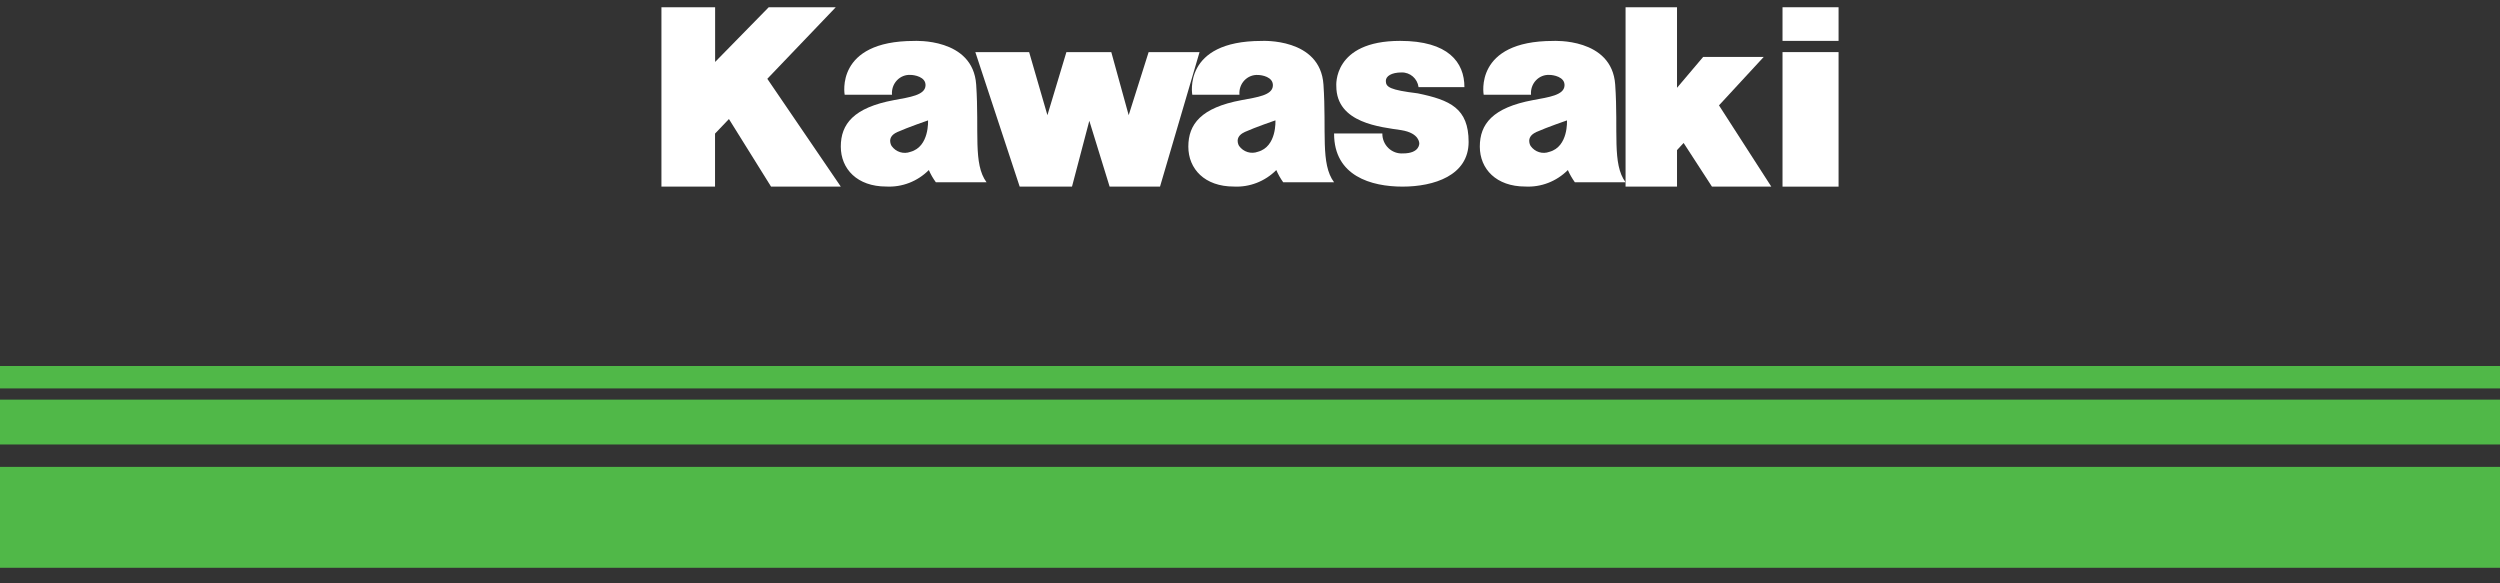
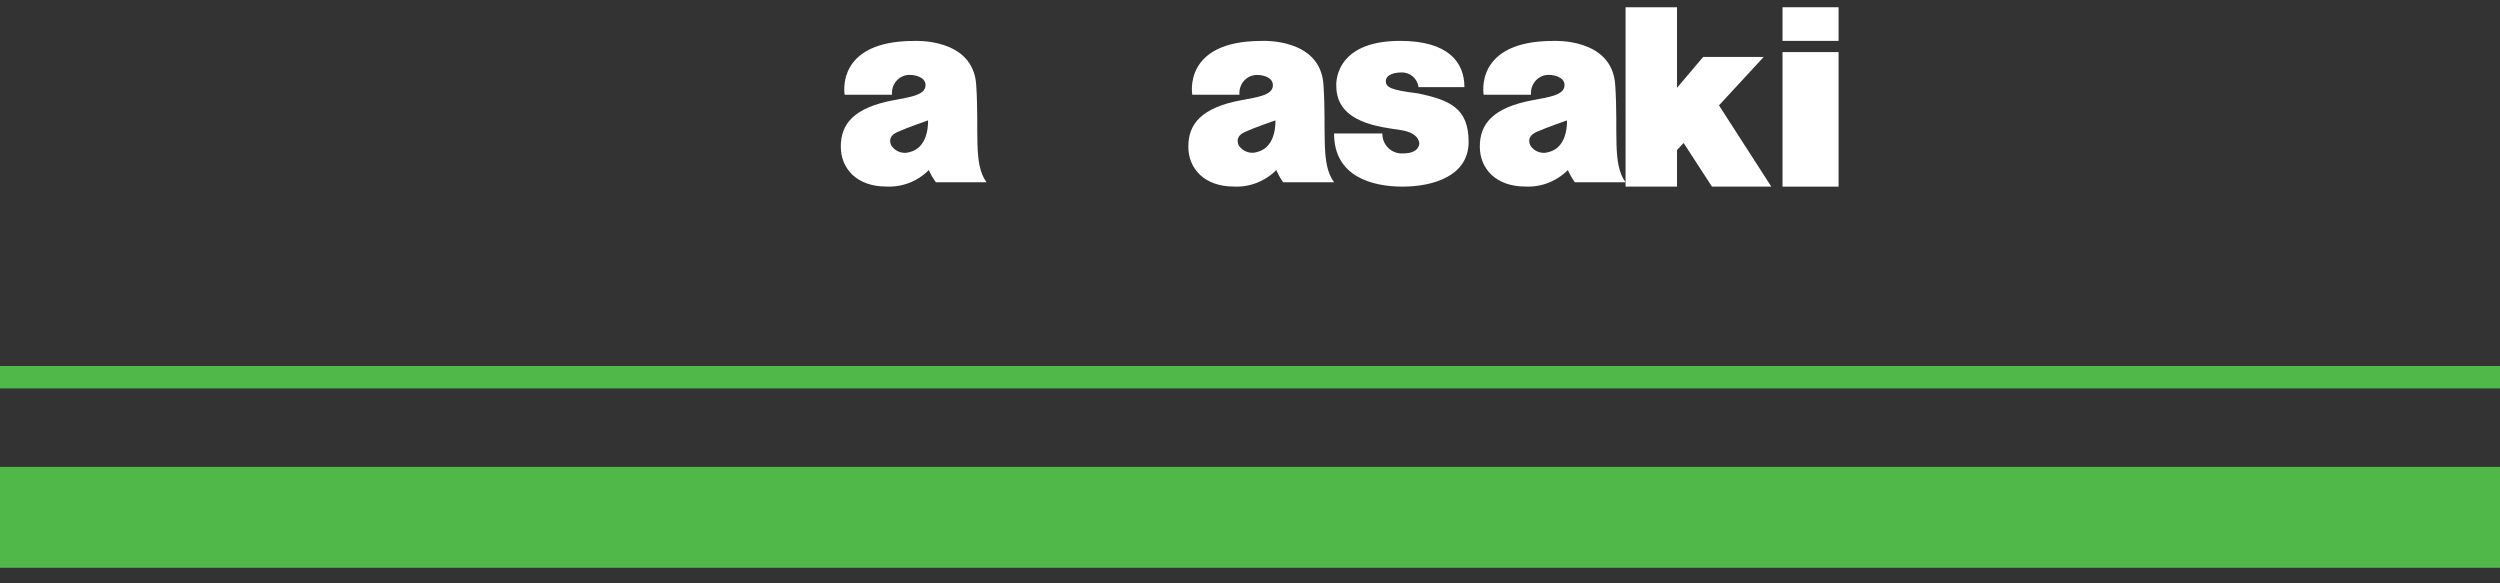
<svg xmlns="http://www.w3.org/2000/svg" width="150" height="35" viewBox="0 0 150 35">
  <rect x="0" y="0" width="150" height="35" fill="#333333" stroke="none" />
  <g fill="none" transform="translate(0 -11)">
-     <rect width="150" height="2.691" y="34.978" fill="#50B848" />
    <rect width="150" height="1.345" y="32.96" fill="#50B848" />
    <rect width="150" height="6.054" y="39.013" fill="#50B848" />
    <rect width="3.363" height="2.018" x="106.951" y="11.435" fill="#FFF" />
-     <polygon fill="#FFF" points="58.52 14.126 61.748 14.126 62.845 17.911 63.984 14.126 66.677 14.126 67.721 17.911 68.918 14.126 71.973 14.126 69.601 22.197 66.577 22.197 65.359 18.247 64.32 22.197 61.181 22.197" />
    <path fill="#FFF" d="M80.045 19.006L82.941 19.006C82.934 19.335 83.065 19.653 83.3 19.881 83.536 20.109 83.855 20.227 84.18 20.205 85.188 20.205 85.156 19.608 85.156 19.608 85.156 19.608 85.188 18.989 84.083 18.81 82.861 18.62 80.179 18.398 80.179 16.167 80.179 16.167 79.943 13.453 84.008 13.453 86.894 13.453 87.865 14.734 87.865 16.227L85.113 16.227C85.045 15.713 84.606 15.334 84.094 15.347 83.488 15.347 83.15 15.57 83.15 15.852 83.15 16.227 83.386 16.395 85.065 16.601 87.006 17.003 88.117 17.497 88.117 19.516 88.117 21.535 86.03 22.197 84.153 22.197 82.276 22.197 80.045 21.562 80.045 19.022M92.168 18.931C91.504 19.23 91.836 19.757 91.836 19.757 92.093 20.121 92.553 20.265 92.964 20.11 94.113 19.8 94.018 18.224 94.018 18.224 94.018 18.224 92.827 18.632 92.157 18.931M91.862 16.685L89.021 16.685C89.021 16.685 88.42 13.456 93.185 13.456 93.185 13.456 96.717 13.25 96.912 16.077 97.107 18.903 96.717 20.833 97.534 21.937L94.492 21.937C94.328 21.708 94.186 21.462 94.071 21.203 93.389 21.886 92.463 22.244 91.514 22.192 89.775 22.192 88.789 21.138 88.789 19.795 88.789 18.452 89.548 17.457 91.983 17.006 92.953 16.827 93.823 16.707 93.87 16.153 93.918 15.598 93.169 15.495 92.98 15.495 92.671 15.474 92.369 15.594 92.154 15.824 91.939 16.053 91.832 16.368 91.862 16.685" />
    <rect width="3.363" height="8.072" x="106.951" y="14.126" fill="#FFF" />
    <polygon fill="#FFF" points="100.621 22.197 97.534 22.197 97.534 11.435 100.621 11.435 100.621 16.268 102.19 14.415 105.824 14.415 103.139 17.322 106.278 22.197 102.717 22.197 101.017 19.577 100.621 20.006" />
-     <polygon fill="#FFF" points="39.686 11.435 42.907 11.435 42.907 14.717 46.123 11.435 50.146 11.435 46.039 15.728 50.448 22.197 46.263 22.197 43.736 18.142 42.902 19.016 42.902 22.197 39.686 22.197" />
    <path fill="#FFF" d="M53.827 18.931C53.158 19.23 53.495 19.757 53.495 19.757 53.754 20.122 54.216 20.266 54.628 20.11 55.772 19.8 55.682 18.224 55.682 18.224 55.682 18.224 54.491 18.632 53.822 18.931M53.521 16.685L50.68 16.685C50.68 16.685 50.079 13.456 54.844 13.456 54.844 13.456 58.381 13.25 58.571 16.077 58.761 18.903 58.376 20.833 59.193 21.937L56.152 21.937C55.985 21.709 55.843 21.463 55.73 21.203 55.049 21.886 54.122 22.244 53.173 22.192 51.434 22.192 50.448 21.138 50.448 19.795 50.448 18.452 51.207 17.457 53.643 17.006 54.612 16.827 55.482 16.707 55.53 16.153 55.577 15.598 54.829 15.495 54.639 15.495 54.33 15.474 54.028 15.594 53.813 15.824 53.598 16.053 53.491 16.368 53.521 16.685M74.678 18.927C74.01 19.226 74.342 19.753 74.342 19.753 74.602 20.116 75.062 20.26 75.473 20.106 76.62 19.797 76.525 18.221 76.525 18.221 76.525 18.221 75.331 18.629 74.668 18.927M74.368 16.684L71.537 16.684C71.537 16.684 70.937 13.456 75.688 13.456 75.688 13.456 79.219 13.25 79.408 16.075 79.598 18.9 79.219 20.834 80.045 21.937L76.993 21.937C76.829 21.709 76.69 21.463 76.578 21.204 75.897 21.885 74.972 22.243 74.026 22.193 72.284 22.193 71.3 21.139 71.3 19.797 71.3 18.455 72.058 17.46 74.489 17.009 75.457 16.83 76.33 16.711 76.372 16.156 76.414 15.602 75.678 15.499 75.488 15.499 75.181 15.477 74.879 15.596 74.663 15.824 74.447 16.052 74.339 16.366 74.368 16.684" />
  </g>
</svg>